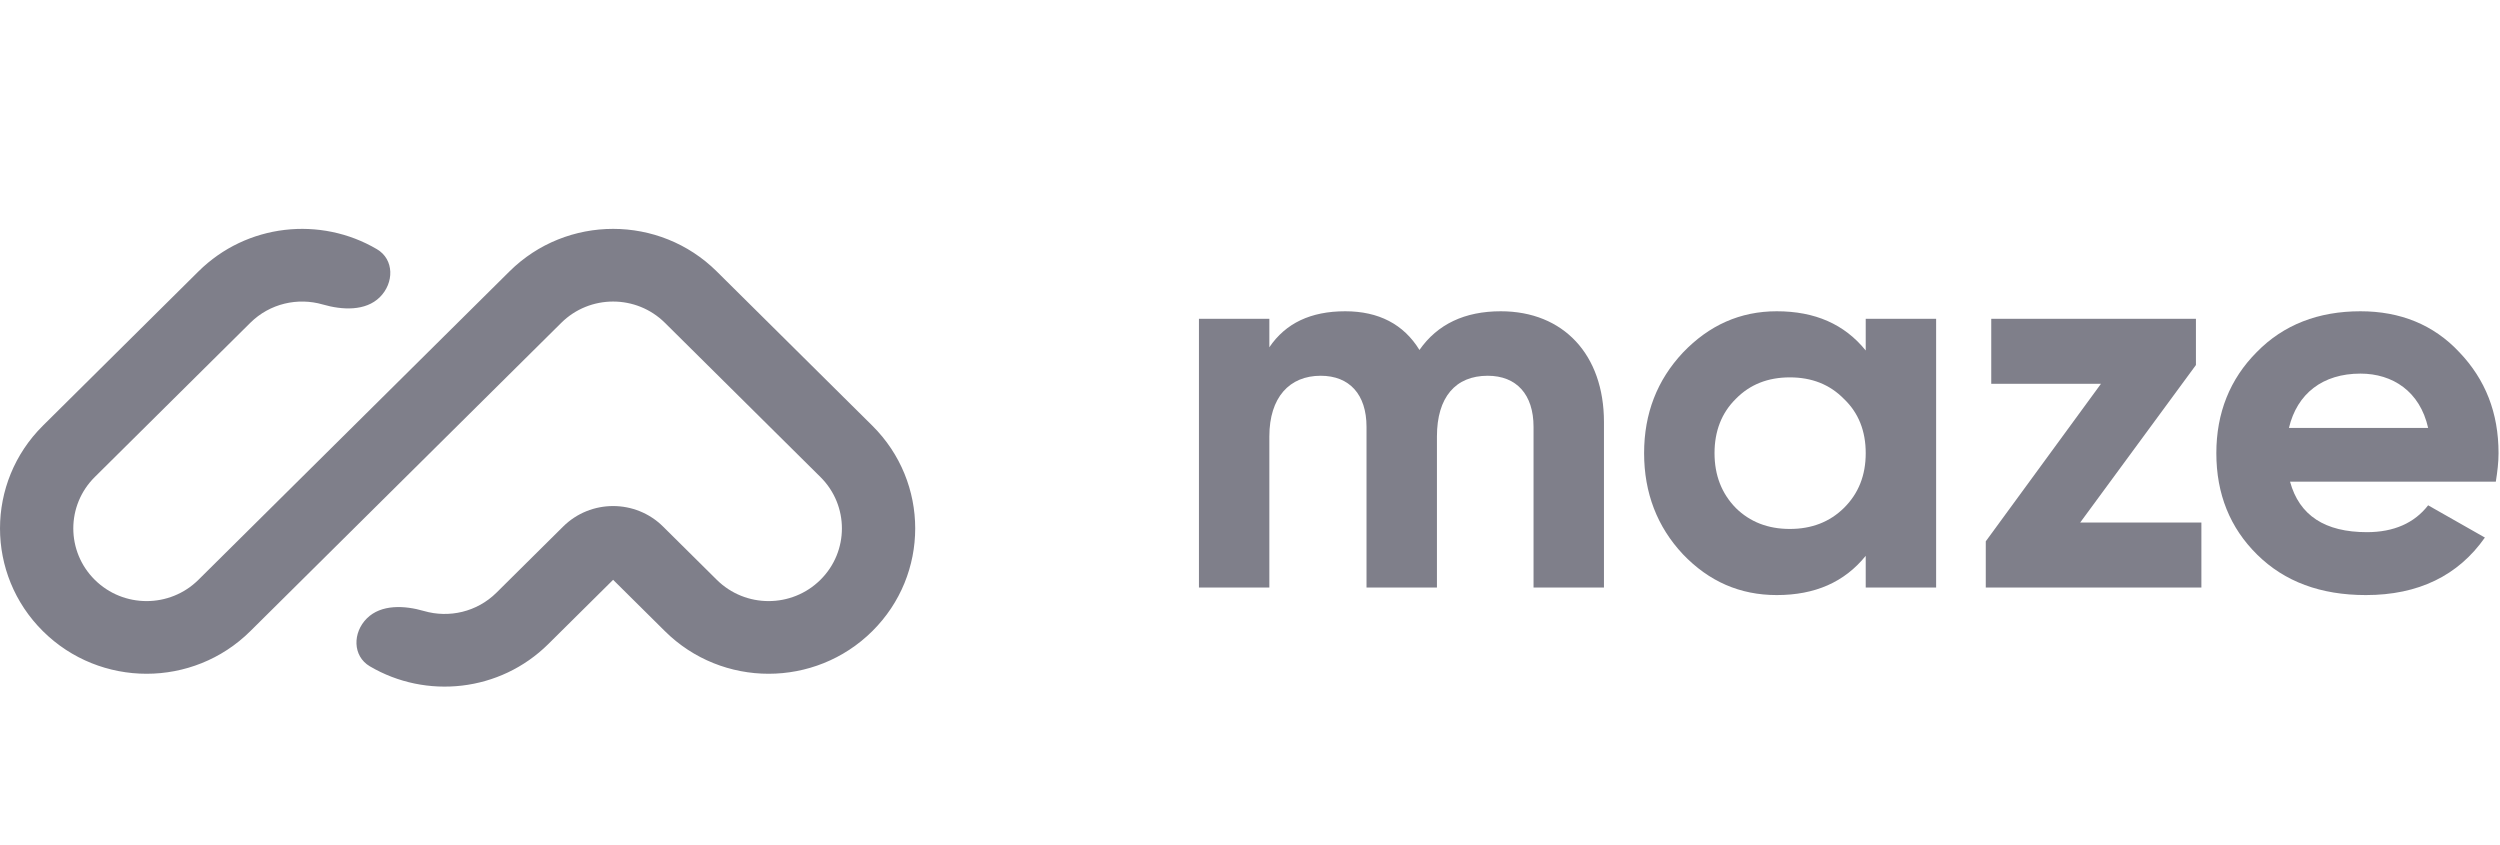
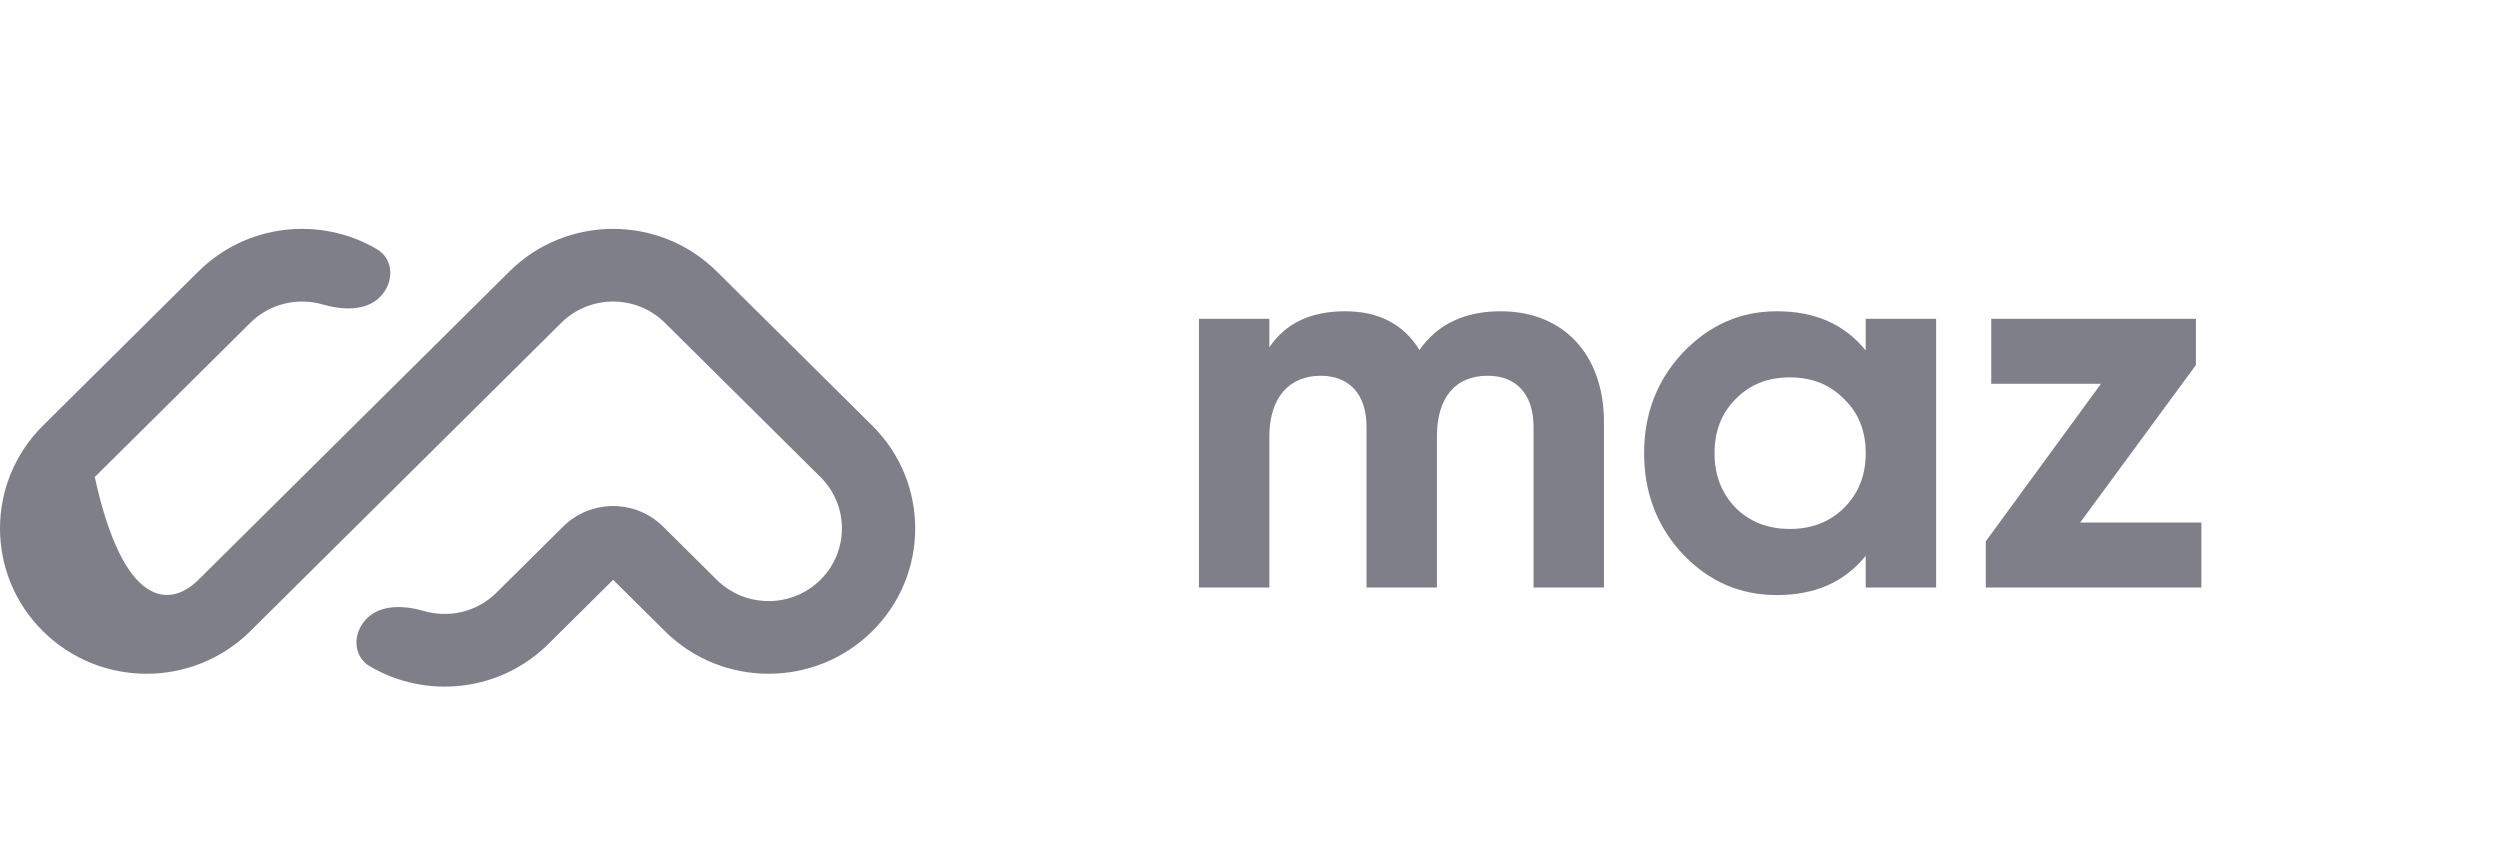
<svg xmlns="http://www.w3.org/2000/svg" width="142" height="48" viewBox="0 0 142 48" fill="none">
  <g clip-path="url(#clip0_106_919)">
-     <path fill-rule="evenodd" clip-rule="evenodd" d="M2.439 35.852C-0.813 32.628 -0.813 27.4 2.439 24.176L11.271 15.418C14.021 12.693 18.213 12.271 21.409 14.154C22.398 14.736 22.389 16.072 21.576 16.878C20.763 17.684 19.436 17.614 18.332 17.294C16.919 16.885 15.33 17.232 14.216 18.337L5.383 27.095C3.757 28.707 3.757 31.321 5.383 32.933C7.009 34.545 9.645 34.545 11.271 32.933L28.936 15.418C32.188 12.194 37.461 12.194 40.712 15.418L49.545 24.176C52.797 27.4 52.797 32.628 49.545 35.852C46.293 39.076 41.021 39.076 37.769 35.852L34.825 32.933L31.144 36.582C28.395 39.307 24.202 39.729 21.007 37.846C20.018 37.264 20.027 35.928 20.84 35.122C21.653 34.316 22.98 34.385 24.084 34.706C25.497 35.115 27.086 34.768 28.2 33.663L31.985 29.91C33.553 28.355 36.096 28.355 37.663 29.91L40.713 32.933C42.339 34.545 44.975 34.545 46.601 32.933C48.227 31.321 48.227 28.707 46.601 27.095L37.768 18.337C36.142 16.725 33.506 16.725 31.88 18.337L14.216 35.852C10.963 39.076 5.691 39.076 2.439 35.852Z" fill="#7F7F8A" />
+     <path fill-rule="evenodd" clip-rule="evenodd" d="M2.439 35.852C-0.813 32.628 -0.813 27.4 2.439 24.176L11.271 15.418C14.021 12.693 18.213 12.271 21.409 14.154C22.398 14.736 22.389 16.072 21.576 16.878C20.763 17.684 19.436 17.614 18.332 17.294C16.919 16.885 15.33 17.232 14.216 18.337L5.383 27.095C7.009 34.545 9.645 34.545 11.271 32.933L28.936 15.418C32.188 12.194 37.461 12.194 40.712 15.418L49.545 24.176C52.797 27.4 52.797 32.628 49.545 35.852C46.293 39.076 41.021 39.076 37.769 35.852L34.825 32.933L31.144 36.582C28.395 39.307 24.202 39.729 21.007 37.846C20.018 37.264 20.027 35.928 20.84 35.122C21.653 34.316 22.98 34.385 24.084 34.706C25.497 35.115 27.086 34.768 28.2 33.663L31.985 29.91C33.553 28.355 36.096 28.355 37.663 29.91L40.713 32.933C42.339 34.545 44.975 34.545 46.601 32.933C48.227 31.321 48.227 28.707 46.601 27.095L37.768 18.337C36.142 16.725 33.506 16.725 31.88 18.337L14.216 35.852C10.963 39.076 5.691 39.076 2.439 35.852Z" fill="#7F7F8A" />
    <path d="M85.245 17.68C83.199 17.68 81.648 18.412 80.625 19.878C79.726 18.412 78.3 17.68 76.409 17.68C74.456 17.68 73.029 18.351 72.099 19.725V18.107H68.1V33.372H72.099V24.793C72.099 22.564 73.246 21.343 75.014 21.343C76.657 21.343 77.618 22.412 77.618 24.244V33.372H81.618V24.793C81.618 22.564 82.672 21.343 84.501 21.343C86.144 21.343 87.105 22.412 87.105 24.244V33.372H91.105V23.969C91.105 20.152 88.81 17.68 85.245 17.68Z" fill="#7F7F8A" />
    <path d="M105.973 19.908C104.764 18.412 103.089 17.68 100.919 17.68C98.842 17.68 97.075 18.473 95.587 20.03C94.129 21.587 93.385 23.48 93.385 25.74C93.385 27.999 94.129 29.922 95.587 31.479C97.075 33.036 98.842 33.8 100.919 33.8C103.089 33.8 104.764 33.067 105.973 31.571V33.372H109.972V18.107H105.973V19.908ZM98.594 28.854C97.788 28.029 97.385 26.991 97.385 25.74C97.385 24.488 97.788 23.45 98.594 22.656C99.4 21.832 100.423 21.435 101.663 21.435C102.903 21.435 103.927 21.832 104.733 22.656C105.57 23.45 105.973 24.488 105.973 25.74C105.973 26.991 105.57 28.029 104.733 28.854C103.927 29.648 102.903 30.044 101.663 30.044C100.423 30.044 99.4 29.648 98.594 28.854Z" fill="#7F7F8A" />
    <path d="M124.729 20.733V18.107H113.103V21.801H119.334L112.792 30.747V33.372H125.039V29.678H118.156L124.729 20.733Z" fill="#7F7F8A" />
-     <path d="M141.762 27.358C141.855 26.778 141.917 26.259 141.917 25.74C141.917 23.45 141.174 21.557 139.685 20C138.228 18.443 136.336 17.68 134.073 17.68C131.686 17.68 129.702 18.443 128.182 20C126.663 21.526 125.888 23.45 125.888 25.74C125.888 28.06 126.663 29.983 128.214 31.51C129.764 33.036 131.81 33.8 134.383 33.8C137.359 33.8 139.623 32.7 141.142 30.533L137.918 28.701C137.142 29.709 135.965 30.227 134.445 30.227C132.058 30.227 130.601 29.281 130.074 27.358H141.762ZM130.012 24.305C130.477 22.351 131.934 21.221 134.073 21.221C135.902 21.221 137.452 22.229 137.918 24.305H130.012Z" fill="#7F7F8A" />
  </g>
  <defs>
    <clipPath id="clip0_106_919">
      <rect width="142" height="48" fill="white" />
    </clipPath>
  </defs>
</svg>